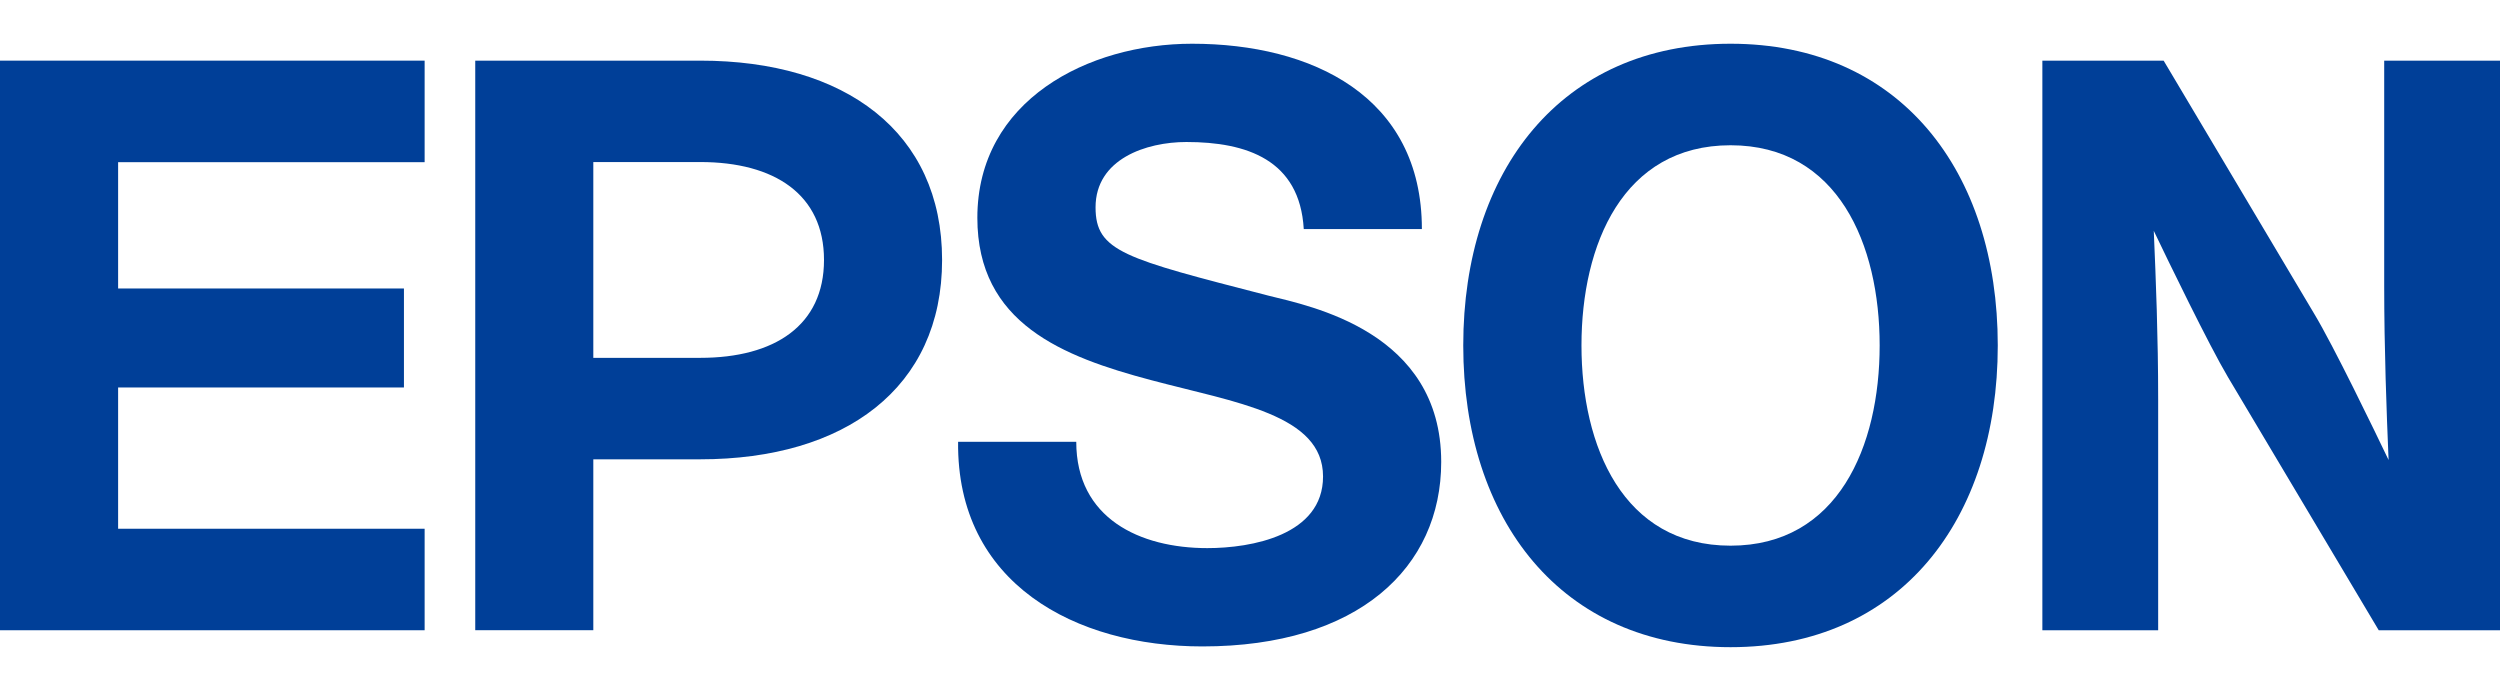
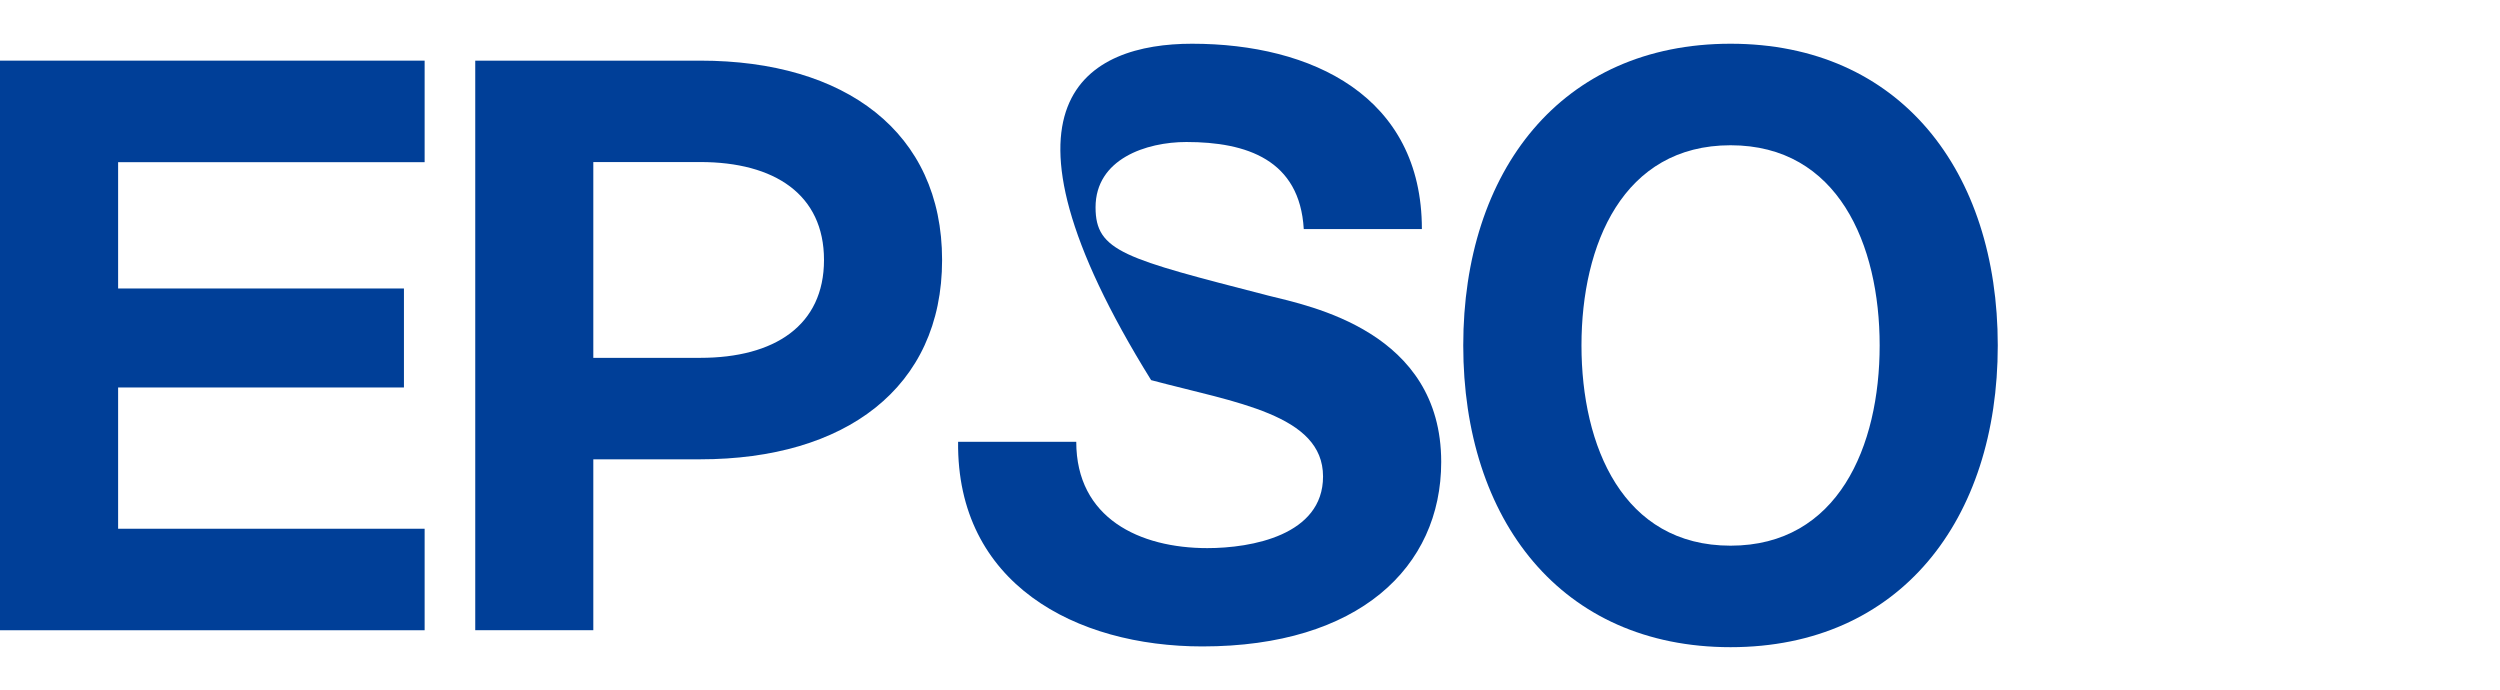
<svg xmlns="http://www.w3.org/2000/svg" width="203" height="56" viewBox="0 0 203 56" fill="none">
  <path d="M140.522 44.309C131.784 44.309 128.416 36.244 128.416 28.049C128.416 19.854 131.784 11.795 140.522 11.795C149.252 11.795 152.628 19.854 152.628 28.049C152.628 36.244 149.252 44.309 140.522 44.309ZM140.522 3.551C126.762 3.551 118.816 13.887 118.816 28.049C118.816 42.216 126.762 52.551 140.522 52.551C154.275 52.551 162.219 42.216 162.219 28.049C162.219 13.887 154.275 3.551 140.522 3.551Z" fill="#003F98" />
  <path d="M0 4.924H34.48V13.169H9.591V23.425H32.8V31.463H9.591V42.934H34.48V51.176H0V4.924Z" fill="#003F98" />
  <path d="M56.86 29.057H48.177V13.167V13.158H56.86C62.895 13.158 66.909 15.791 66.909 21.11C66.909 26.426 62.895 29.057 56.86 29.057ZM38.59 51.174H48.177V37.296H56.86C68.612 37.296 76.498 31.509 76.498 21.11C76.498 10.708 68.612 4.924 56.86 4.924H38.59V51.174Z" fill="#003F98" />
-   <path d="M175.687 4.924H165.84V51.176H175.243V32.441C175.243 27.313 175.06 22.765 174.886 18.742C175.994 21.058 179.362 28.015 180.914 30.628L193.153 51.176H203V4.924H193.597V23.19C193.597 28.313 193.785 33.338 193.953 37.352C192.845 35.036 189.486 28.083 187.911 25.473L175.687 4.924Z" fill="#003F98" />
-   <path d="M87.392 35.875C87.392 42.091 92.55 44.507 98.036 44.507C101.616 44.507 107.431 43.466 107.431 38.691C107.431 33.65 100.327 32.696 93.472 30.867C86.284 28.959 79.361 26.256 79.361 17.686C79.361 8.132 88.375 3.551 96.795 3.551C106.516 3.551 115.457 7.805 115.457 18.599H105.865C105.539 12.974 101.231 11.531 96.337 11.531C93.071 11.531 88.959 12.906 88.959 16.837C88.959 20.434 91.306 20.988 102.981 24.002C106.379 24.853 117.026 26.913 117.026 37.508C117.026 46.084 110.303 52.49 97.635 52.49C87.33 52.49 77.671 47.391 77.798 35.875H87.392Z" fill="#003F98" />
+   <path d="M87.392 35.875C87.392 42.091 92.55 44.507 98.036 44.507C101.616 44.507 107.431 43.466 107.431 38.691C107.431 33.65 100.327 32.696 93.472 30.867C79.361 8.132 88.375 3.551 96.795 3.551C106.516 3.551 115.457 7.805 115.457 18.599H105.865C105.539 12.974 101.231 11.531 96.337 11.531C93.071 11.531 88.959 12.906 88.959 16.837C88.959 20.434 91.306 20.988 102.981 24.002C106.379 24.853 117.026 26.913 117.026 37.508C117.026 46.084 110.303 52.49 97.635 52.49C87.33 52.49 77.671 47.391 77.798 35.875H87.392Z" fill="#003F98" />
</svg>